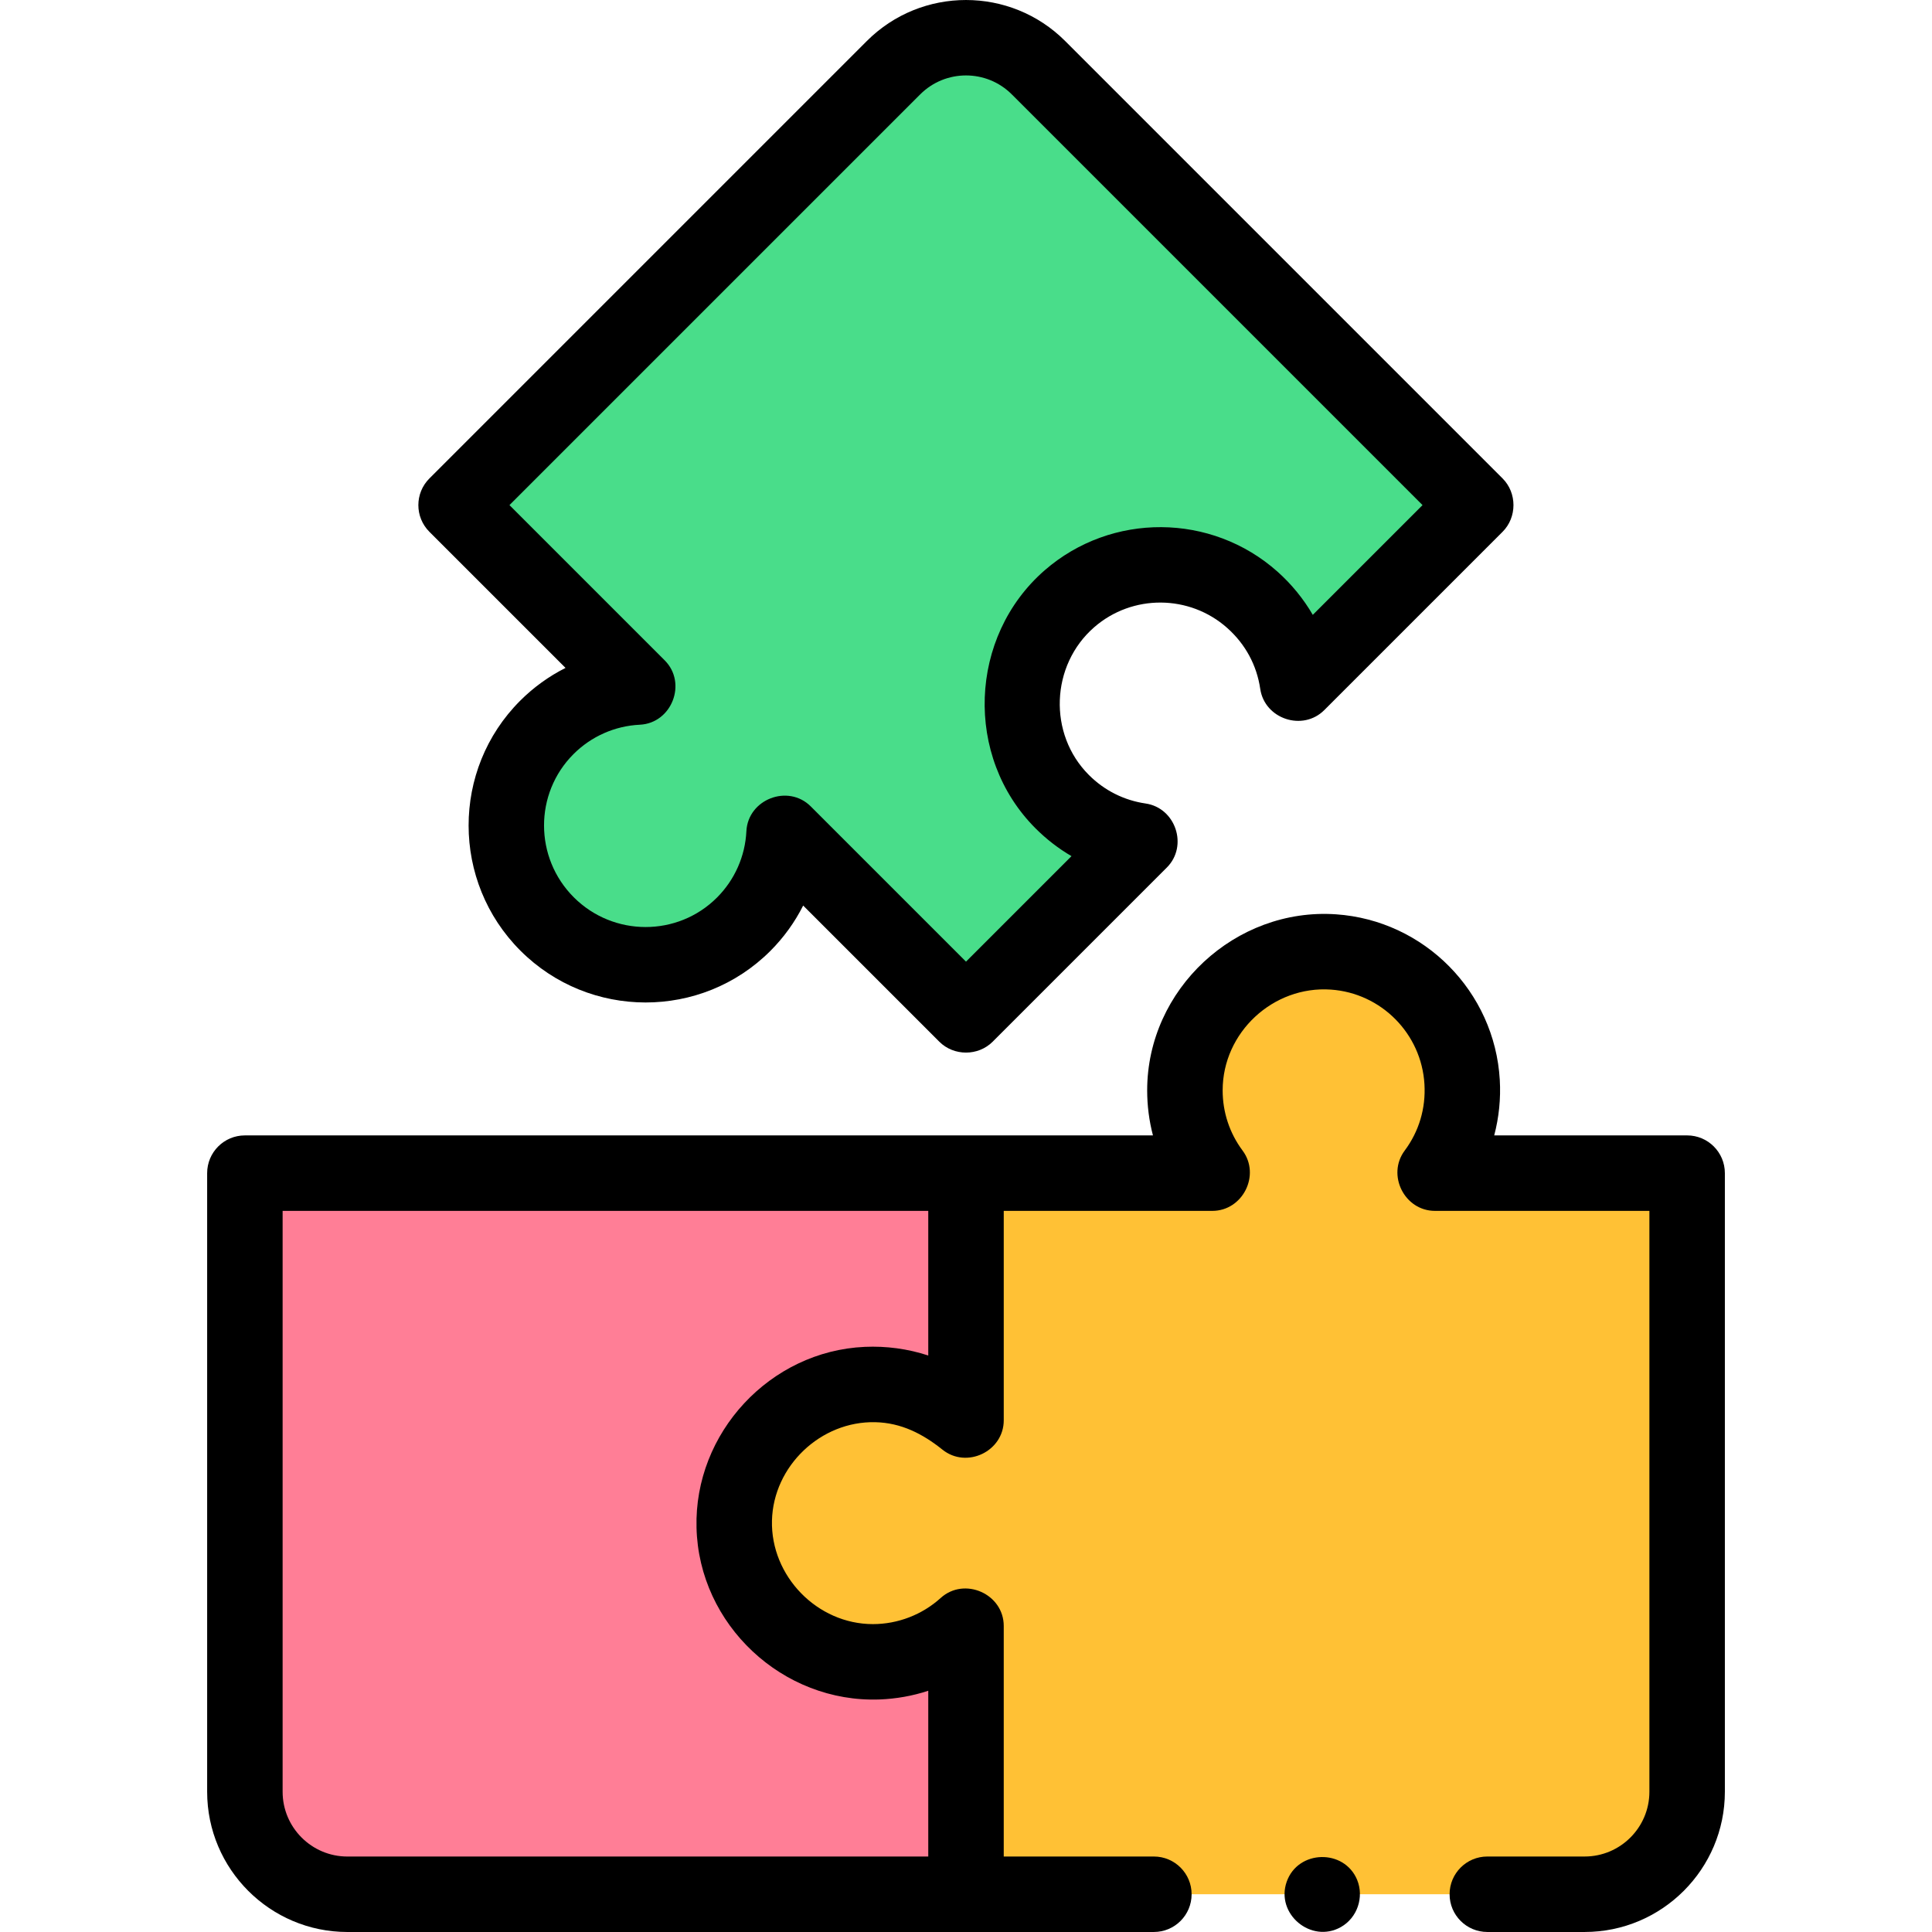
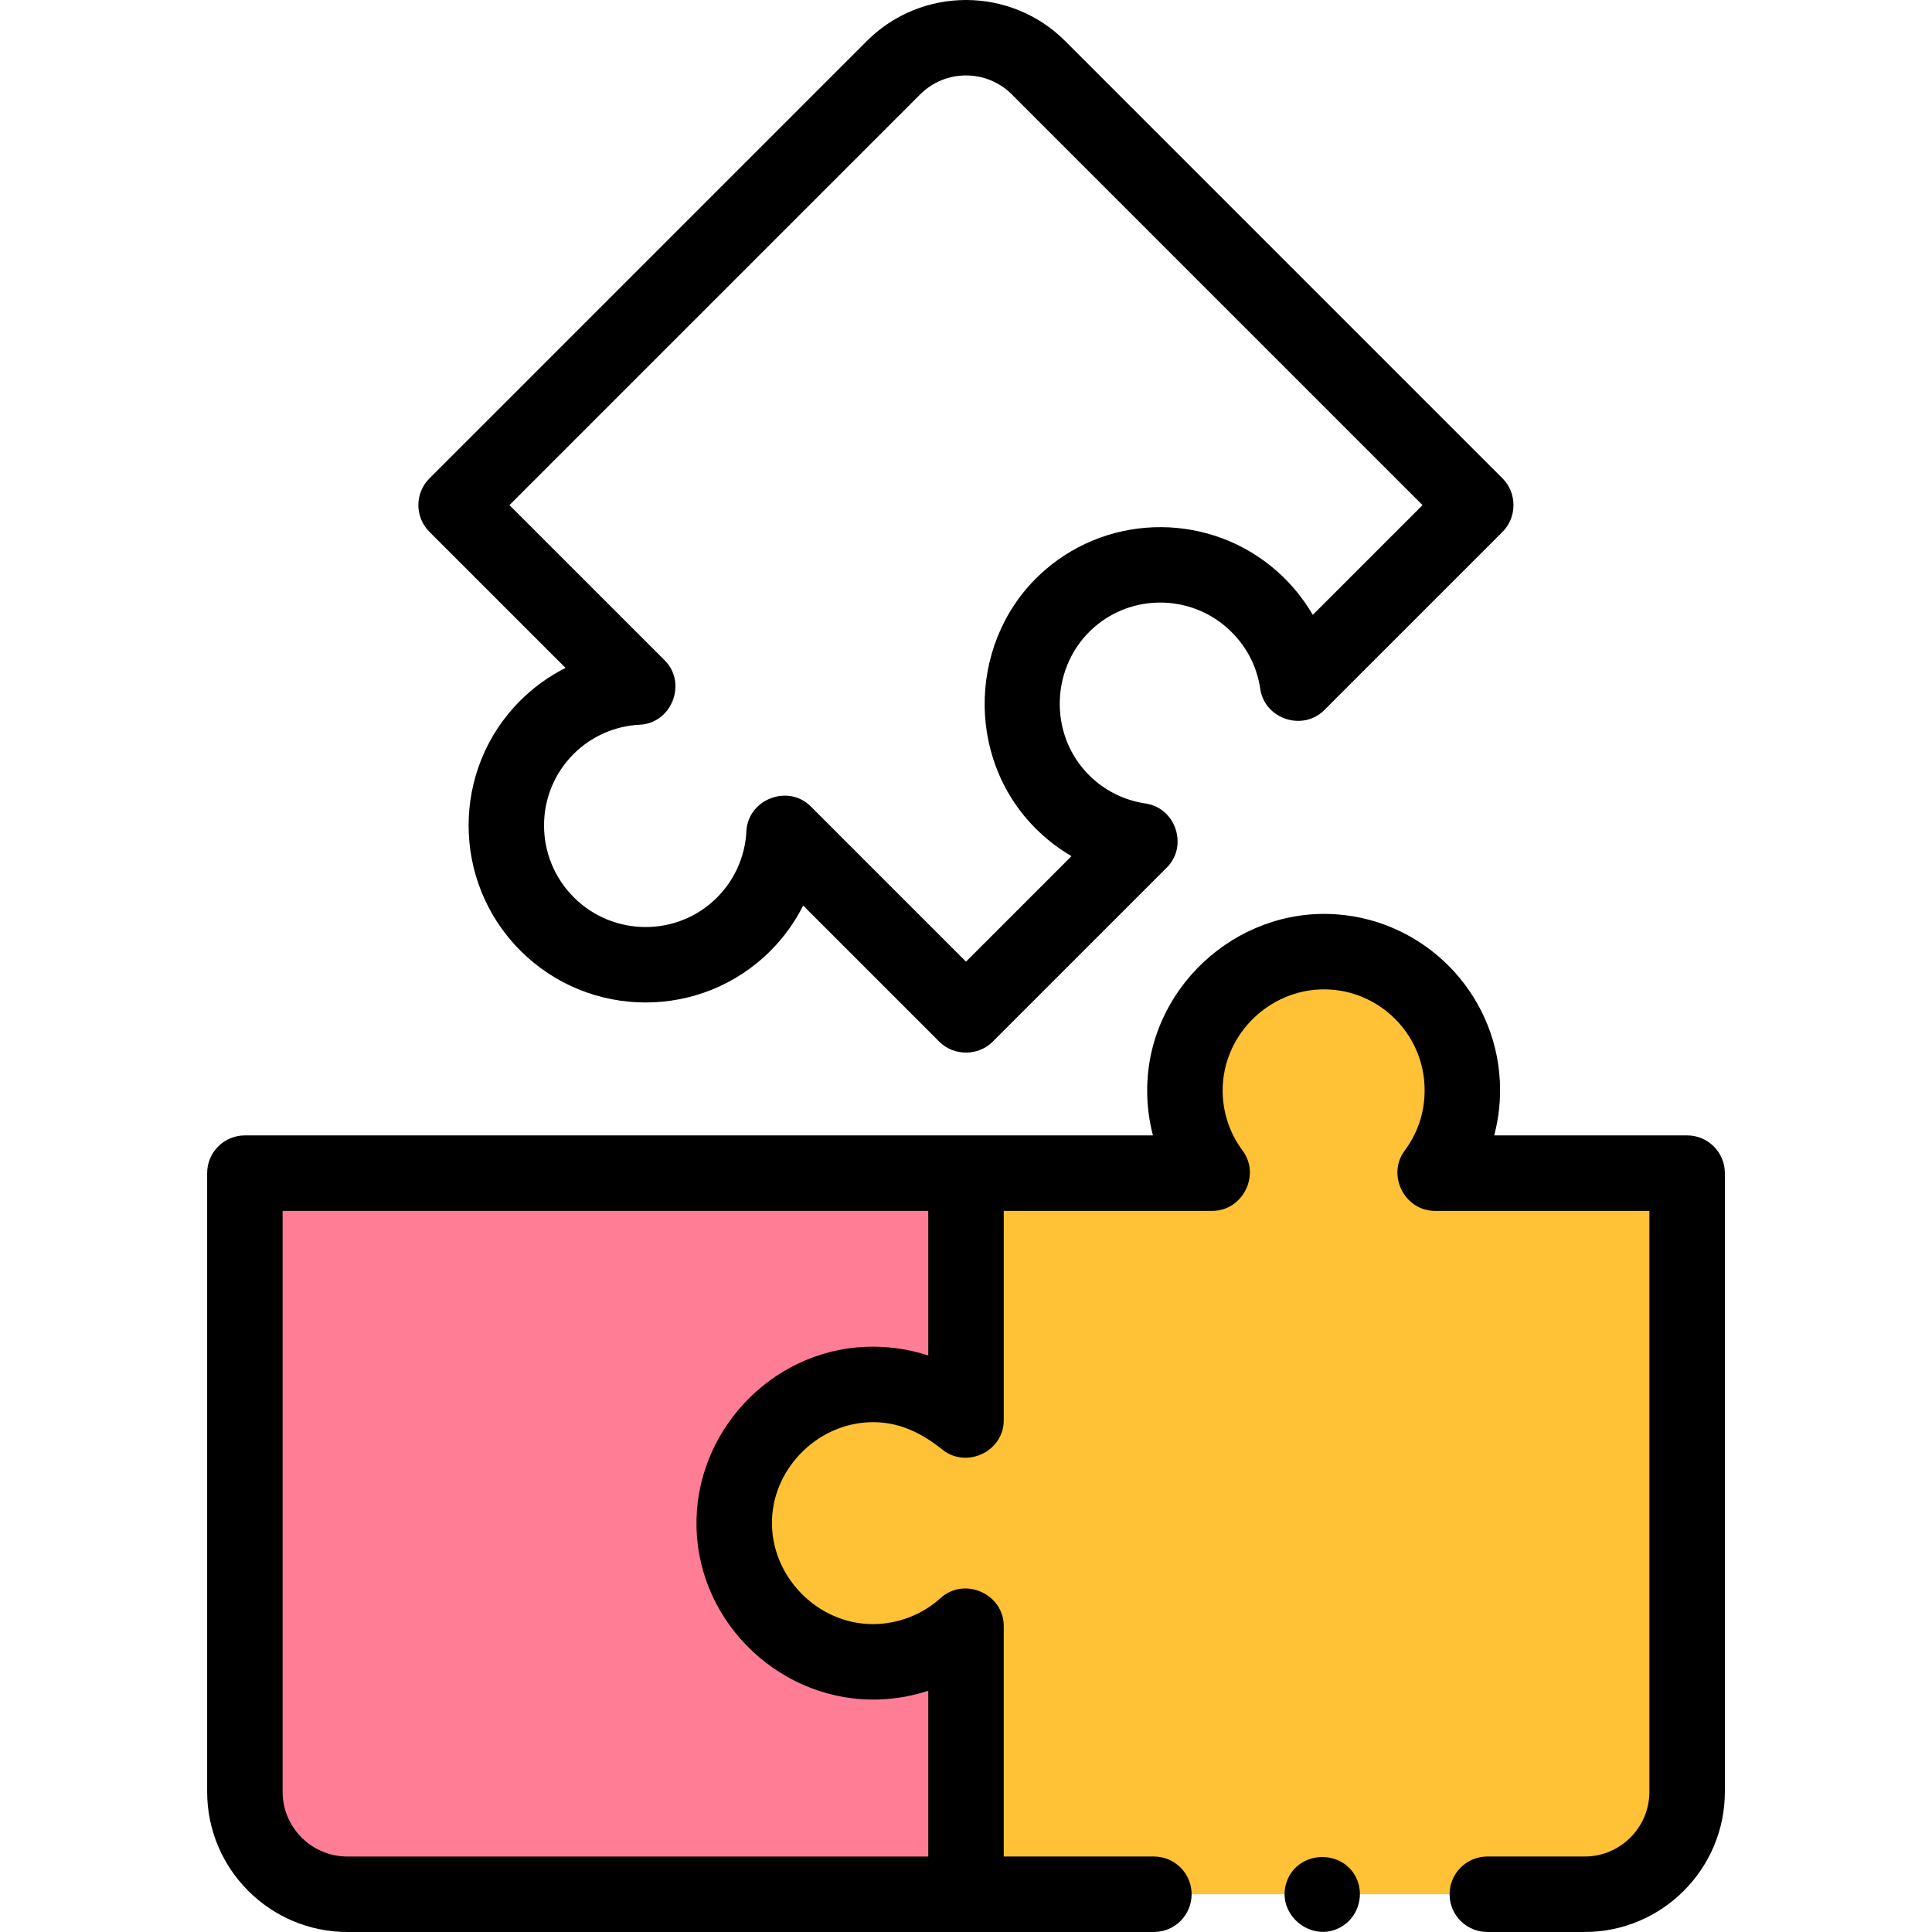
<svg xmlns="http://www.w3.org/2000/svg" id="Capa_1" height="512" viewBox="0 0 511.983 511.983" width="512">
  <g>
    <g>
      <path d="m194.656 406.324c1.316 18.464 16.554 33.247 35.049 34.038 10.133.434 19.393-3.237 26.286-9.481v71.102h-163.936c-15 0-27.161-12.16-27.161-27.161v-163.936h191.096v65.493c-6.525-5.904-15.171-9.508-24.672-9.508-21.188 0-38.195 17.938-36.662 39.453z" fill="#ff7e96" />
      <path d="m394.139 501.981h25.788c15.001 0 27.161-12.16 27.161-27.161v-163.935h-66.83c4.967-6.666 7.729-15.072 7.202-24.139-1.065-18.295-15.812-33.216-34.094-34.475-21.48-1.479-39.364 15.508-39.364 36.671 0 8.225 2.702 15.818 7.266 21.942h-65.276v65.496c-6.912-6.262-16.216-9.931-26.379-9.471-18.49.837-33.691 15.653-34.963 34.118-1.48 21.481 15.507 39.366 36.671 39.366 9.495 0 18.148-3.601 24.671-9.51v71.097h49.786 88.361z" fill="#ffc135" />
-       <path d="m275.196 17.938 115.919 115.919-47.253 47.253c-1.208-8.218-5.194-16.108-11.969-22.145-13.68-12.19-34.655-12.326-48.479-.3-16.252 14.137-16.893 38.811-1.924 53.78 5.816 5.816 13.095 9.276 20.658 10.379l-46.156 46.157-48.208-48.208c-.433 8.788-4.001 17.448-10.711 24.158-14.361 14.361-37.686 14.327-52.087-.074s-14.435-37.727-.075-52.088c6.71-6.71 15.37-10.278 24.165-10.705l-48.208-48.208 115.917-115.918c10.607-10.607 27.804-10.607 38.411 0z" fill="#49dd8a" />
    </g>
    <g>
      <g>
        <path d="m447.088 300.885h-51.121c1.257-4.762 1.768-9.73 1.478-14.721-1.362-23.4-20.016-42.261-43.392-43.87-26.661-1.832-50.051 19.862-50.051 46.648 0 4.083.519 8.087 1.531 11.942l-240.639.001c-5.522 0-10 4.478-10 10v163.936c0 20.49 16.67 37.161 37.16 37.161l213.724-.002c5.522 0 10-4.478 10-10s-4.478-10-10-10h-39.786v-61.097c0-8.512-10.425-13.112-16.716-7.414-4.893 4.433-11.351 6.924-17.955 6.924-14.744 0-27.103-12.708-26.75-27.426.35-14.468 12.936-26.427 27.394-26.082 6.862.159 12.547 3.076 17.784 7.273 6.421 5.153 16.244.448 16.244-7.778v-55.496h55.275c8.053 0 12.843-9.499 8.019-15.975-3.457-4.641-5.284-10.162-5.284-15.968 0-15.351 13.385-27.759 28.678-26.695 13.358.92 24.02 11.701 24.798 25.079.373 6.403-1.438 12.484-5.238 17.584-4.82 6.473-.038 15.975 8.02 15.975h56.829v153.936c0 9.462-7.698 17.16-17.16 17.16h-25.789c-5.522 0-10 4.478-10 10s4.478 10 10 10h25.789c20.49 0 37.16-16.67 37.16-37.16v-163.935c-.002-5.522-4.479-10-10.002-10zm-201.098 191.098h-153.935c-9.462 0-17.16-7.698-17.16-17.161v-153.936h171.095v38.326c-5.396-1.78-11.156-2.548-16.829-2.291-25.126 1.119-45.231 22.818-44.582 47.899.605 25.744 22.824 46.494 48.524 45.539 4.371-.169 8.732-.934 12.887-2.305z" />
        <path d="m149.865 176.998c-4.406 2.219-8.469 5.143-12.027 8.7-18.238 18.239-18.205 47.949.074 66.229 18.279 18.279 47.99 18.312 66.23.074 3.557-3.558 6.481-7.62 8.7-12.026l36.076 36.076c3.851 3.849 10.291 3.849 14.143 0l46.156-46.156c5.706-5.708 2.346-15.802-5.627-16.967-5.726-.835-10.923-3.447-15.03-7.555-10.866-10.865-10.151-29.105 1.416-39.165 10.1-8.788 25.262-8.691 35.263.222 4.786 4.266 7.805 9.844 8.729 16.132 1.169 7.963 11.257 11.326 16.965 5.618l47.254-47.253c3.847-3.847 3.846-10.294 0-14.143l-115.919-115.917s0 0-.001 0c-14.488-14.488-38.064-14.489-52.553 0l-115.919 115.919c-3.905 3.905-3.905 10.237 0 14.143zm93.992-151.989c6.689-6.691 17.579-6.691 24.269 0l108.848 108.848-29.081 29.08c-2.475-4.248-5.621-8.118-9.346-11.438-17.496-15.591-44.019-15.755-61.696-.38-20.165 17.543-21.385 49.443-2.431 68.397 2.888 2.888 6.086 5.354 9.529 7.363l-27.958 27.959-41.137-41.137c-6.02-6.017-16.641-1.886-17.06 6.58-.326 6.636-3.095 12.878-7.794 17.577-10.441 10.44-27.465 10.408-37.945-.074-10.482-10.481-10.516-27.504-.074-37.944 4.7-4.7 10.942-7.466 17.578-7.788 8.477-.411 12.605-11.041 6.587-17.06l-41.137-41.137z" />
        <path d="m359.641 498.153c-3.441-8.266-15.638-7.967-18.646.461-3.056 8.559 6.453 16.513 14.341 12.06 4.352-2.458 6.196-7.91 4.305-12.521z" />
      </g>
    </g>
  </g>
</svg>